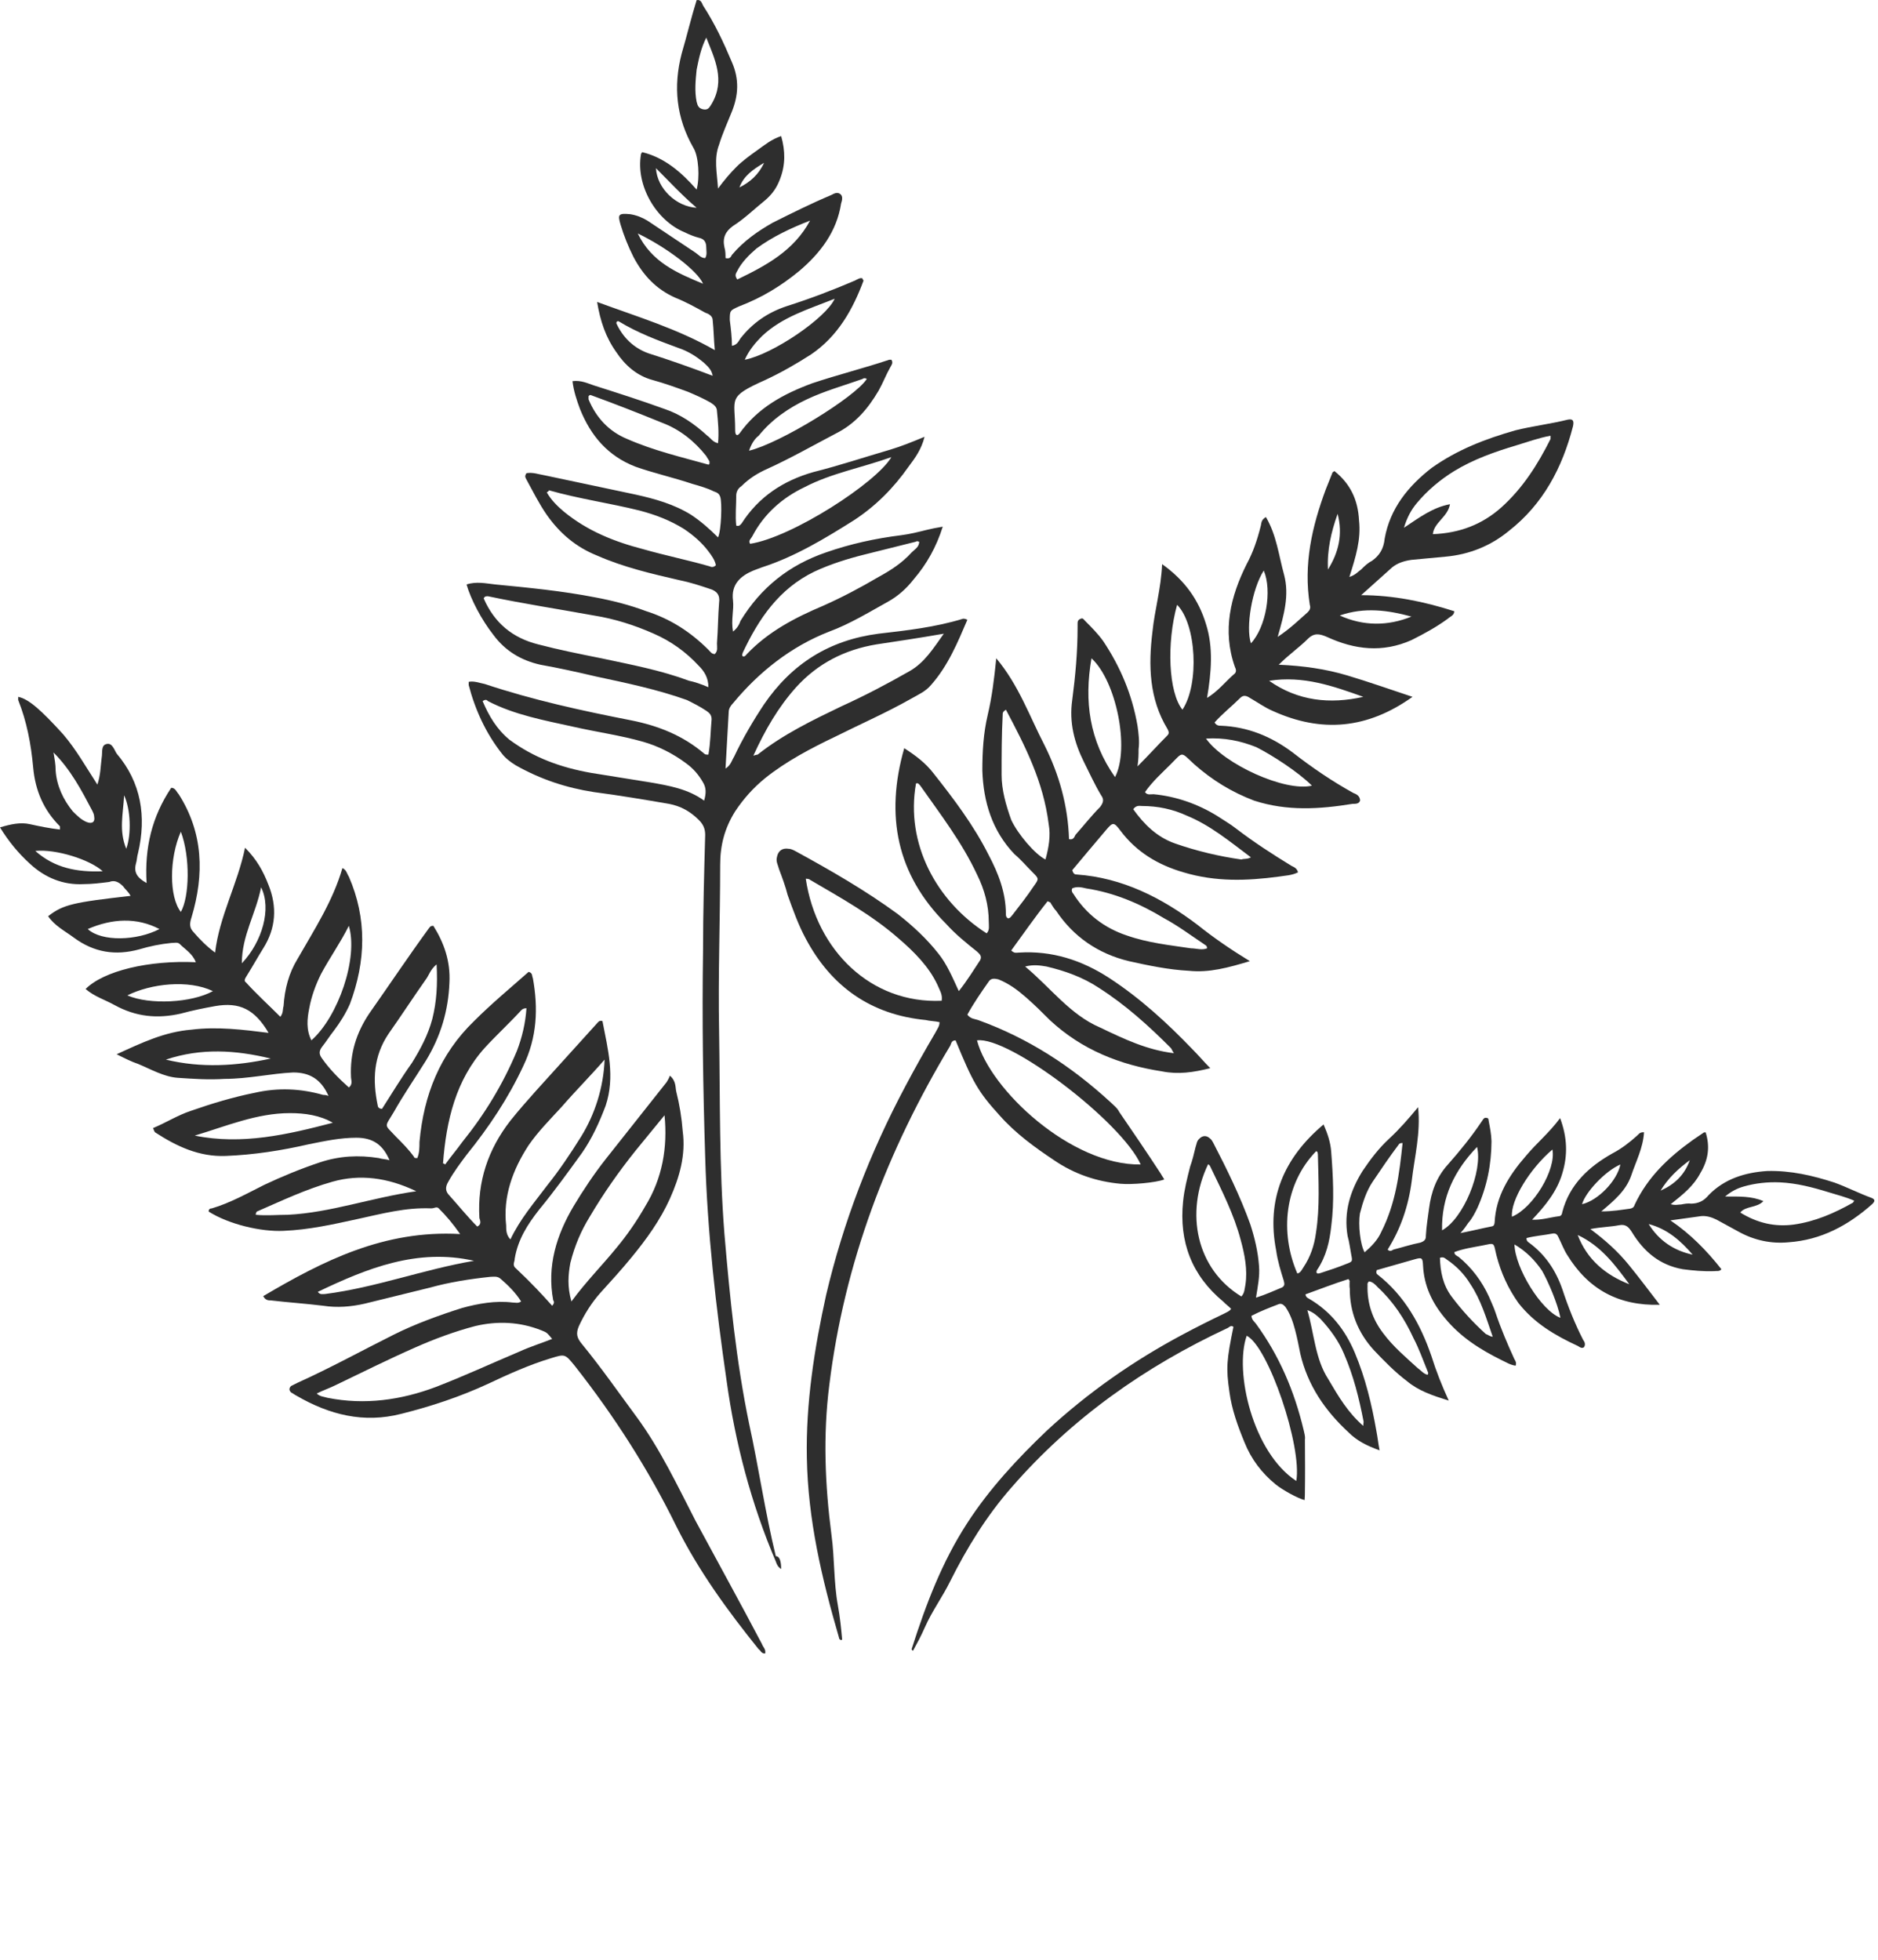
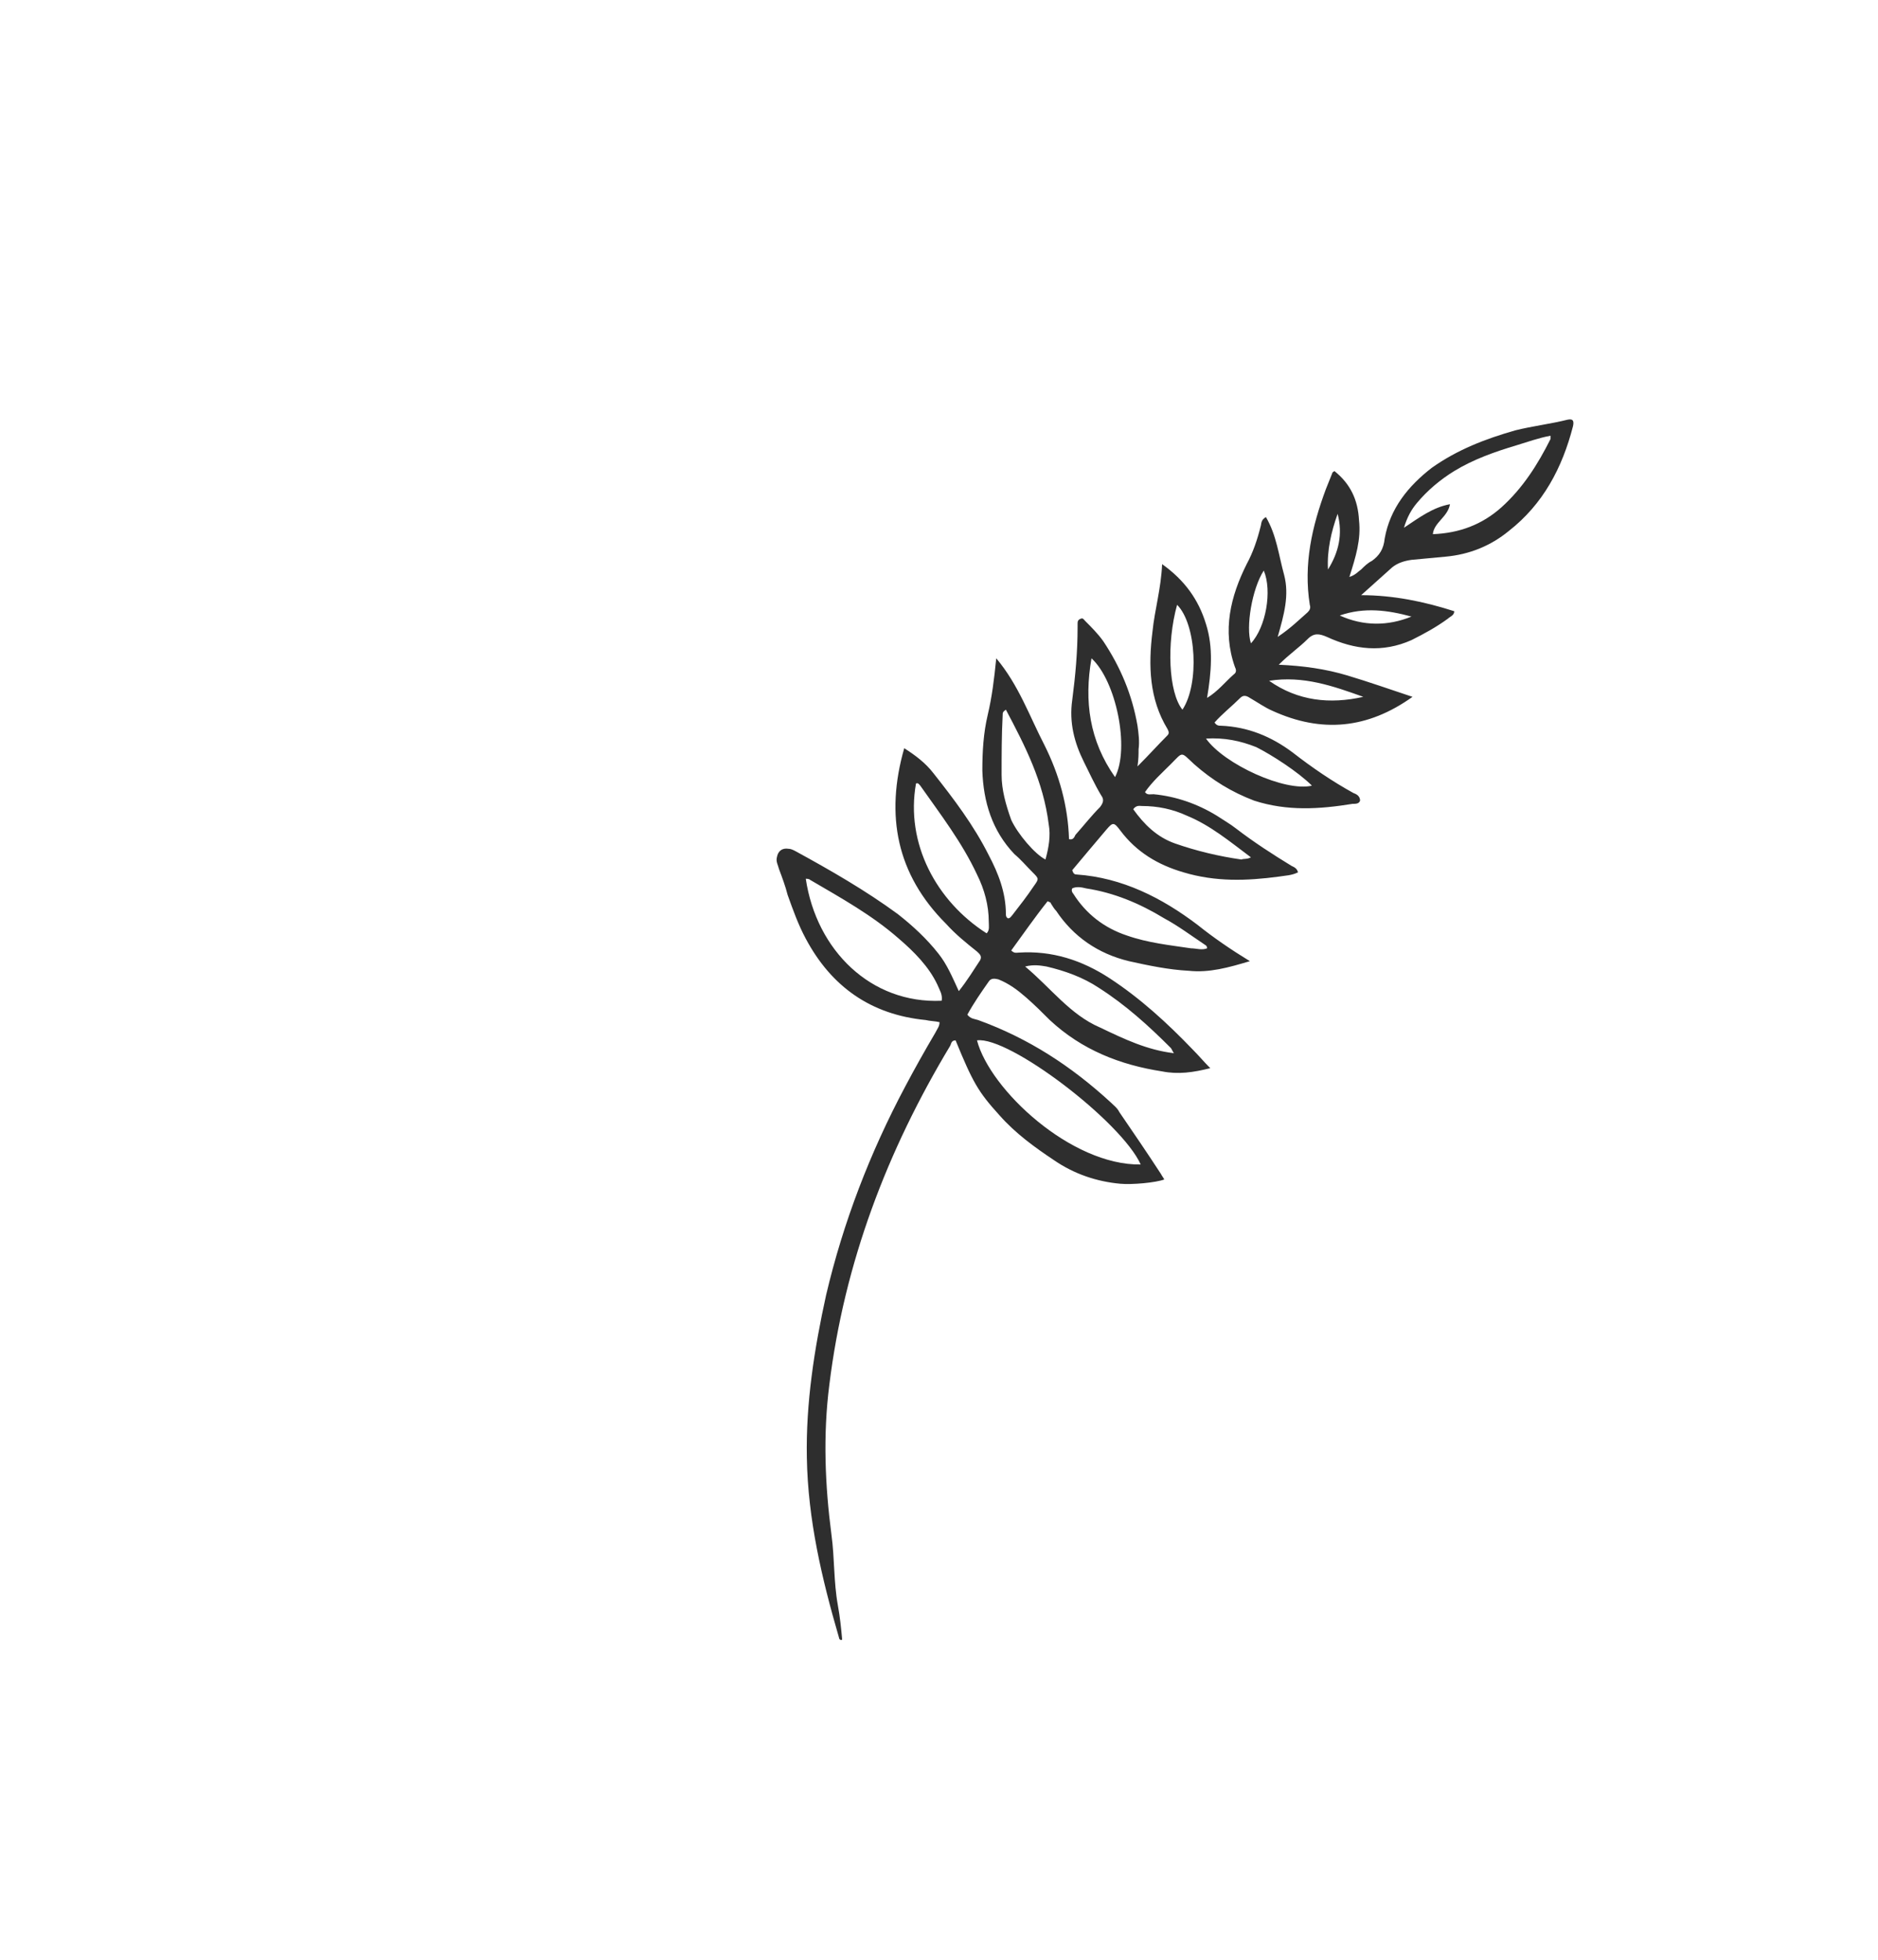
<svg xmlns="http://www.w3.org/2000/svg" width="390" height="407" viewBox="0 0 390 407" fill="none">
-   <path d="M114.667 271.146C115.111 270.702 115.111 270.257 114.889 270.035C113.556 262.924 115.556 256.479 119.111 250.479C121.111 247.146 123.333 243.813 125.778 240.702C130 235.368 134.222 230.035 138.444 224.702C138.667 224.257 138.889 224.035 139.111 223.368C140.444 224.479 140.222 225.813 140.444 226.702C141.111 229.368 141.556 232.035 141.778 234.924C142.444 239.813 141.111 244.479 139.111 248.924C137.111 253.368 134.222 257.368 131.111 261.146C129.111 263.591 126.889 266.035 124.667 268.479C122.889 270.479 121.333 272.924 120.222 275.368C119.556 276.924 119.778 277.813 120.889 279.146C124.889 284.035 128.444 289.146 132.222 294.257C137.111 300.924 140.667 308.479 144.444 315.813C149.111 324.479 153.778 332.924 158.222 341.368C158.444 342.035 159.111 342.479 158.889 343.368C158 343.368 158 342.702 157.556 342.479C151.111 334.479 145.111 326.257 140.444 316.924C134.667 305.146 127.556 294.035 119.333 283.591C117.333 281.146 117.333 281.146 114.444 282.035C110 283.368 105.556 285.368 101.333 287.368C95.556 290.035 89.556 292.035 83.333 293.591C75.556 295.591 68.444 293.813 61.556 289.813C61.111 289.591 60.889 289.368 60.444 289.146C60 288.702 60 288.257 60.444 287.813C60.889 287.591 61.333 287.368 61.778 287.146C68.667 284.035 75.111 280.479 81.778 277.146C86.222 274.924 91.111 273.146 96 271.591C99.333 270.702 102.889 270.035 106.444 270.479C107.111 270.479 107.556 270.702 108.222 270.257C107.111 268.479 105.556 266.924 104 265.591C103.333 264.924 102.444 265.146 101.778 265.146C97.556 265.591 93.333 266.257 89.333 267.368C84.889 268.479 80.222 269.591 75.778 270.702C72.889 271.368 70 271.591 67.111 271.146C63.556 270.702 60 270.479 56.222 270.035C55.778 270.035 55.111 270.035 54.667 269.146C67.111 261.813 79.778 255.368 95.556 256.257C94 254.035 92.667 252.479 91.111 250.924C90.667 250.479 90.222 250.924 89.555 250.924C84.222 250.702 79.333 252.035 74.222 253.146C69.111 254.257 64.222 255.368 58.889 255.591C54.222 255.813 47.556 254.257 43.333 251.591C43.333 251.146 43.556 250.924 44 250.924C47.778 249.813 51.333 247.813 54.889 246.035C58.667 244.257 62.444 242.702 66.445 241.368C70.445 240.035 74.445 239.813 78.667 240.479C79.333 240.702 80.222 240.702 80.889 240.924C79.556 237.813 77.555 236.257 74 236.257C70.667 236.257 67.556 236.924 64.222 237.591C58.444 238.924 52.667 239.813 46.889 240.035C41.333 240.257 36.667 238.035 32.222 235.146C32 234.924 32 234.702 31.778 234.257C34.444 233.146 36.889 231.591 39.556 230.702C44 229.146 48.444 227.813 52.889 226.924C57.778 225.813 62.444 226.035 67.111 227.368C67.333 227.368 67.778 227.368 68.222 227.591C66.667 224.035 64.222 222.702 60.889 222.702C56.222 222.924 51.556 224.035 46.667 224.035C43.333 224.257 40.222 224.035 36.889 223.813C34 223.591 31.333 222.035 28.667 220.924C27.333 220.479 26 219.813 24.222 218.924C29.556 216.479 34.222 214.257 39.778 213.813C45.111 213.146 50.444 213.813 55.778 214.479C52.889 209.591 49.778 208.035 44.667 208.924C42.222 209.368 40 209.813 37.556 210.479C32.667 211.591 28.222 211.146 23.778 208.702C21.778 207.591 19.556 206.924 17.778 205.368C21.556 201.591 30.889 199.368 40.667 199.813C40 198.035 38.444 197.146 37.333 196.035C36.889 195.591 36.222 195.813 35.556 195.813C33.333 196.035 31.111 196.479 28.889 197.146C24 198.479 19.556 197.813 15.333 194.702C13.556 193.368 11.333 192.257 10 190.257C13.111 187.813 15.333 187.368 27.111 186.035C26.667 185.146 26 184.702 25.556 184.035C24.667 183.146 23.778 182.702 22.667 183.146C20.889 183.368 19.111 183.591 17.333 183.591C13.111 183.813 9.333 182.257 6.222 179.368C3.778 177.146 1.778 174.702 0 171.813C2.222 171.146 4.222 170.702 6.222 171.146C8.222 171.591 10.444 172.035 12.444 172.257C12.444 172.035 12.444 171.813 12.444 171.591C9.111 168.257 7.333 164.257 6.889 159.368C6.444 154.479 5.556 149.813 3.778 145.368C3.778 145.146 3.778 144.924 3.778 144.702C6 145.146 8.667 147.591 13.111 152.479C15.778 155.591 17.778 159.146 20.222 162.924C20.889 160.924 20.889 159.146 21.111 157.368C21.333 156.257 20.889 154.702 22.222 154.479C23.333 154.257 23.778 155.813 24.222 156.479C29.333 162.479 30.444 169.591 28.667 177.146C28.444 177.813 28.444 178.702 28.222 179.368C27.778 181.146 28.444 182.257 30.444 183.368C30 176.035 31.556 169.591 35.556 163.591C36.444 163.591 36.667 164.479 37.111 164.924C42.222 172.924 42.444 181.591 39.778 190.479C39.333 191.813 39.333 192.702 40.222 193.591C41.556 195.146 42.889 196.479 44.667 197.813C45.556 190.257 49.333 183.591 50.889 176.035C53.333 178.479 54.667 180.924 55.778 183.813C57.556 188.257 57.333 192.702 54.667 196.924C53.556 198.702 52.444 200.702 51.333 202.479C51.111 202.924 50.444 203.591 51.111 204.035C53.333 206.479 55.778 208.702 58.222 211.146C58.889 210.257 58.667 209.591 58.889 208.924C59.111 205.368 60 202.035 61.778 199.146C65.333 192.924 69.111 187.146 71.111 180.257C72 180.702 72 181.368 72.444 182.035C76.222 190.702 76 199.591 72.667 208.479C71.778 210.479 70.667 212.257 69.333 214.035C68.444 215.146 67.778 216.257 66.889 217.368C66.222 218.257 66.222 218.924 66.889 219.813C68.444 222.035 70.444 224.035 72.444 225.813C73.333 225.146 72.889 224.257 72.889 223.591C72.667 218.702 74 214.479 76.667 210.479C80.889 204.479 84.889 198.479 89.111 192.702C89.333 192.479 89.333 192.257 90 192.257C92.222 195.813 93.556 199.591 93.333 204.035C93.111 209.813 91.555 215.146 88.444 220.257C86.222 223.813 83.778 227.368 81.778 230.924C79.778 234.257 79.778 233.368 82.222 236.035C83.556 237.368 84.889 238.702 86 240.257C86 240.479 86.222 240.479 86.667 240.479C87.111 239.368 87.111 238.257 87.111 237.146C88 227.368 91.333 218.924 98.444 212.035C102 208.479 106 205.146 109.778 201.813C110.667 202.035 110.444 202.702 110.667 203.146C111.778 209.368 111.556 215.368 108.667 221.368C105.556 228.035 101.556 234.035 96.889 239.813C95.556 241.591 94.222 243.368 93.111 245.368C92.445 246.479 92.444 247.368 93.333 248.257C95.333 250.479 97.111 252.702 99.111 254.702C100 254.257 99.778 253.591 99.556 252.924C99.111 245.368 101.333 238.702 106 232.702C107.778 230.479 109.556 228.479 111.333 226.479C115.556 221.813 119.778 217.146 124 212.479C124.222 212.257 124.444 211.813 125.111 212.035C126.222 217.813 127.778 223.591 125.778 229.591C124.444 233.146 122.889 236.479 120.889 239.368C118 243.368 115.111 247.368 112 251.146C109.556 254.257 107.556 257.368 106.889 261.368C106.889 262.035 106.444 262.479 106.889 263.146C110.667 266.702 112.667 268.924 114.667 271.146ZM114.667 278.035C113.556 276.702 113.556 276.702 112.444 276.257C108 274.479 103.333 274.257 98.667 275.368C94.445 276.479 90.222 278.035 86.222 279.813C80.667 282.257 75.333 284.924 69.778 287.591C68.445 288.257 67.111 288.702 65.778 289.368C66.444 290.035 67.333 290.035 68 290.257C75.778 291.813 83.333 290.702 90.444 288.035C96.222 285.813 102 283.146 107.778 280.702C110.222 279.591 112.444 278.924 114.667 278.035ZM138 231.591C136 234.035 134 236.479 132 238.924C128.444 243.368 125.333 247.813 122.444 252.702C120.667 255.591 119.333 258.702 118.444 262.257C118 264.702 117.778 267.146 118.667 270.257C121.778 266.035 125.111 262.702 128 259.146C130.222 256.479 132.222 253.591 134 250.479C137.556 244.702 138.667 238.257 138 231.591ZM125.556 220.035C122.667 223.368 119.556 226.479 116.667 229.813C114.222 232.479 111.778 234.924 109.778 237.813C106.444 242.924 104.444 248.479 105.111 254.479C105.111 255.368 105.111 256.479 106 257.368C108 253.146 110.889 249.813 113.556 246.257C116.222 242.924 118.444 239.591 120.667 236.035C123.556 231.368 125.333 225.813 125.556 220.035ZM92 241.591C92.222 241.591 92.444 241.813 92.444 241.813C93.556 240.257 94.889 238.702 96 237.146C100.667 231.368 104.444 225.146 107.333 218.257C108.444 215.368 109.111 212.479 109.333 209.368C108.667 209.368 108.444 209.591 108.222 209.813C105.778 212.479 103.111 214.924 100.667 217.591C94.667 224.257 92.667 232.702 92 241.591ZM90.667 200.257C89.333 201.368 89.111 202.479 88.444 203.368C85.778 207.146 83.333 210.924 80.667 214.702C77.555 219.368 77.333 224.257 78.444 229.591C78.444 229.813 78.667 230.257 79.333 230.257C81.333 227.146 83.333 223.813 85.556 220.702C87.333 217.813 88.889 214.924 89.778 211.591C90.667 208.035 90.889 204.479 90.667 200.257ZM86.445 247.368C80.445 244.479 74.667 243.813 69.111 245.368C63.556 246.924 58.444 249.368 53.333 251.591C53.333 251.591 53.111 251.813 53.111 252.257C55.333 252.479 57.556 252.257 59.778 252.257C68.667 251.813 77.111 248.702 86.445 247.368ZM64.667 216.035C70.222 211.146 74.444 198.924 72.444 192.257C70.667 195.813 68.444 198.924 66.667 202.257C65.556 204.479 64.667 206.924 64.222 209.368C63.778 211.591 63.556 213.813 64.667 216.035ZM40.444 235.813C50.222 237.813 59.778 235.591 69.111 233.146C66.444 231.591 63.333 231.146 60.222 231.146C53.333 231.146 47.111 233.813 40.444 235.813ZM98.444 261.813C86.667 259.146 76.222 263.368 66 268.257C66.444 268.924 67.111 268.702 67.556 268.702C78 267.368 88 263.591 98.444 261.813ZM56.222 219.813C48.889 218.035 41.778 217.591 34.444 220.035C41.778 221.813 49.111 221.368 56.222 219.813ZM11.111 156.257C11.333 157.591 11.556 158.702 11.556 160.035C11.778 163.146 13.111 166.035 15.111 168.479C16 169.368 16.889 170.257 18 170.702C19.111 171.146 19.778 170.702 19.556 169.591C19.556 169.146 19.333 168.702 19.111 168.257C16.889 164.035 14.667 159.813 11.111 156.257ZM26.444 206.702C31.111 208.702 39.778 208.257 44.222 205.813C39.111 203.368 31.333 204.257 26.444 206.702ZM37.556 172.702C35.111 178.257 35.111 186.257 37.556 189.368C39.333 186.257 39.556 178.035 37.556 172.702ZM18.222 192.924C21.111 195.591 28.444 195.368 33.111 192.924C28.444 190.479 23.333 190.702 18.222 192.924ZM50.222 200.035C54.444 195.591 56.444 188.702 54.222 184.257C53.111 189.813 50.222 194.257 50.222 200.035ZM21.333 180.924C18.667 178.479 11.556 176.257 7.333 176.702C11.333 180.257 16 181.146 21.333 180.924ZM26.222 176.257C27.333 173.146 27.111 168.035 25.778 165.146C25.556 169.146 24.667 172.479 26.222 176.257Z" fill="#2E2E2E" />
-   <path d="M162.222 325.813C161.556 325.368 161.333 324.924 161.111 324.257C156 312.257 152.667 299.591 150.889 286.702C148.667 271.368 146.889 255.813 146.444 240.257C146 226.035 145.778 211.591 146 197.368C146 189.368 146.222 181.368 146.444 173.368C146.444 172.035 146 171.146 145.111 170.257C143.333 168.48 141.333 167.368 138.889 166.924C133.778 166.035 128.444 165.146 123.333 164.48C117.556 163.591 112.222 161.813 107.111 158.924C106 158.257 104.889 157.368 104.222 156.48C100.889 152.257 98.666 147.368 97.333 142.257C97.333 142.035 97.333 141.813 97.333 141.591C98.444 141.368 99.555 141.813 100.667 142.035C110.667 145.368 120.889 147.591 131.111 149.591C136.667 150.702 141.778 152.702 146.222 156.48C146.444 156.702 146.667 156.702 147.111 156.702C147.556 154.257 147.556 151.813 147.778 149.368C147.778 148.48 147.333 148.035 146.667 147.591C145.333 146.702 144 146.035 142.667 145.368C136.444 143.146 130 141.813 123.778 140.48C120 139.591 116 138.702 112.222 138.035C108.222 137.146 104.889 135.146 102.444 131.813C100 128.702 97.778 124.48 96.889 121.368C98.889 120.702 100.889 121.146 102.889 121.368C109.778 122.035 116.667 122.702 123.556 124.035C127.111 124.702 130.667 125.591 134.222 126.924C139.111 128.48 143.333 131.146 147.111 134.924C147.556 135.368 147.778 135.813 148.444 135.813C149.111 135.146 148.889 134.48 148.889 133.591C149.111 130.702 149.111 127.813 149.333 125.146C149.556 123.591 148.889 122.702 147.333 122.257C145.333 121.591 143.333 120.924 141.111 120.48C135.333 119.146 129.556 117.813 124 115.368C119.556 113.591 116.222 110.702 113.556 106.924C112 104.702 110.667 102.035 109.333 99.591C109.111 99.146 108.889 98.924 109.333 98.257C110.667 98.035 111.778 98.48 113.111 98.702C119.333 100.035 125.778 101.368 132 102.702C136 103.591 140 104.702 143.556 106.924C145.556 108.257 147.333 109.813 149.111 111.591C149.778 110.257 150 104.257 149.556 103.146C149.333 102.48 148.889 102.257 148.222 102.035C146.889 101.368 145.333 100.924 143.778 100.48C139.778 99.146 135.778 98.257 132 96.924C126.222 94.702 122.667 90.48 120.444 84.924C119.778 83.146 119.111 81.146 118.889 79.146C120.667 78.924 122 79.591 123.333 80.035C128.222 81.591 133.111 83.146 138 84.924C141.333 86.035 144.222 88.035 146.889 90.48C147.556 90.924 148 91.813 149.111 92.035C149.333 89.813 149.111 87.591 148.889 85.368C148.889 84.48 148.222 84.035 147.556 83.591C146 82.702 144.444 82.035 142.889 81.368C140.444 80.48 138 79.591 135.556 78.924C132.222 78.035 129.778 75.813 128 73.146C125.778 70.035 124.667 66.702 124 62.702C132.444 65.813 140.667 68.257 148.444 72.702C148.222 70.48 148.222 68.48 148 66.48C148 65.591 147.111 65.146 146.444 64.924C144.444 63.813 142.444 62.702 140.222 61.813C136.222 60.035 133.556 57.146 131.556 53.368C130.444 51.146 129.556 48.924 128.889 46.702C128.222 44.48 128.444 44.257 130.889 44.48C132.222 44.702 133.333 45.146 134.444 45.813L144.444 52.48C145.111 52.924 145.556 53.591 146.444 53.591C146.889 52.924 146.667 52.035 146.667 51.368C146.667 50.257 146.222 49.591 145.111 49.368C144.222 49.146 143.111 48.702 142.222 48.257C136.222 45.813 132 38.48 133.111 32.035C133.111 31.813 133.333 31.813 133.333 31.591C138 32.702 141.556 35.813 144.667 39.368C145.333 36.924 145.111 32.48 144 30.702C140.444 24.48 139.778 18.035 141.556 11.146C142.667 7.368 143.556 3.591 144.667 0.035C145.556 -0.187 145.778 0.702 146 1.146C148.444 4.924 150.222 8.702 152 12.924C153.556 16.48 153.333 19.813 152 23.146C151.111 25.368 150 27.813 149.333 30.035C148.222 32.924 148.889 35.813 149.111 39.146C150.444 37.368 151.556 36.035 152.889 34.702C154.222 33.368 155.778 32.257 157.333 31.146C158.889 30.035 160.222 28.924 162.222 28.257C163.111 31.368 163.111 34.257 162 37.146C161.333 38.924 160.444 40.257 158.889 41.591C156.667 43.368 154.667 45.368 152.222 46.924C150.667 48.035 150 49.368 150.444 51.368C150.667 52.035 150.667 52.924 150.667 53.591C151.556 53.813 151.778 53.368 152 52.924C154.444 50.035 157.333 48.035 160.444 46.257C164.444 44.257 168.444 42.257 172.667 40.48C173.111 40.257 173.778 39.813 174.444 40.257C175.111 40.702 174.889 41.591 174.667 42.257C173.778 48.035 170.444 52.48 166 56.257C162.222 59.368 158.222 61.813 153.556 63.591C151.556 64.48 151.556 64.48 151.556 66.48C151.778 68.257 152 70.035 152 71.813C153.111 71.591 153.333 70.924 153.778 70.257C156.222 67.146 159.333 64.924 163.333 63.591C168.222 62.035 172.889 60.257 177.556 58.257C178 58.035 178.667 57.591 179.111 57.813C179.111 58.035 179.333 58.257 179.333 58.257C177.111 64.257 174 69.813 168.444 73.591C165.333 75.591 162.222 77.368 158.889 78.924C150.889 82.48 152.667 82.702 152.667 89.146C152.667 89.591 152.667 90.035 152.889 90.257C153.111 90.48 153.333 90.257 153.556 90.035C157.333 84.702 162.667 81.813 168.667 79.591C174 77.813 179.333 76.48 184.667 74.702H185.111C185.556 75.368 185.111 75.813 184.889 76.257C184 77.813 183.333 79.591 182.444 81.146C180.222 84.924 177.556 88.035 173.556 90.035C168.889 92.48 164.222 95.146 159.333 97.368C157.333 98.257 155.556 99.368 154 100.924C153.333 101.368 152.889 102.035 152.889 102.924C152.889 104.924 152.667 107.146 152.889 109.146C153.556 109.368 153.778 108.924 154 108.702C157.556 103.146 162.667 99.813 168.889 98.035C174.222 96.702 179.556 94.924 184.889 93.368C187.111 92.702 189.333 91.813 192 90.702C191.333 93.368 190 95.146 188.667 96.924C185.556 101.368 181.778 105.146 177.333 108.035C171.333 111.813 165.111 115.591 158.222 117.813C157.556 118.035 157.111 118.257 156.444 118.48C153.778 119.591 151.778 121.368 152.222 124.702C152.444 126.702 151.778 128.702 152.222 131.146C153.111 130.48 153.556 129.591 153.778 128.924C158 122.035 163.778 117.368 171.556 114.702C176.667 112.924 181.778 111.813 187.111 111.146C188.889 110.924 190.667 110.48 192.444 110.035C193.333 109.813 194.444 109.591 195.778 109.368C194.444 113.591 192.444 117.146 189.778 120.257C188.222 122.257 186.444 123.813 184.444 124.924C180.444 127.146 176.444 129.591 172.222 131.146C164.222 134.257 157.556 139.591 152.222 146.035C151.778 146.48 151.333 147.146 151.333 147.813C151.111 151.591 150.889 155.591 150.667 159.591C151.778 158.924 152 157.813 152.444 157.146C154.222 153.368 156.444 149.591 158.667 146.257C164.444 137.813 172.222 132.924 182.444 131.591C188.222 130.924 194.222 130.257 200 128.48C200.222 128.48 200.444 128.48 200.889 128.702C198.889 133.368 196.889 138.257 193.333 142.257C192.222 143.591 190.667 144.257 189.111 145.146C184 148.035 178.889 150.257 173.556 152.924C168.444 155.368 163.333 158.035 158.889 161.591C156.444 163.591 154.444 165.813 152.667 168.48C150.444 172.035 149.556 175.591 149.556 179.591C149.556 191.146 149.111 202.48 149.333 214.035C149.556 228.257 149.333 242.257 150.444 256.257C151.556 269.368 152.889 282.702 155.556 295.591C157.556 304.702 158.889 314.035 161.111 323.146C162 323.146 162.222 324.48 162.222 325.813ZM100.222 145.591C101.556 148.702 103.111 151.368 105.778 153.591C110.889 157.368 116.444 159.368 122.667 160.48C126.889 161.146 130.889 161.813 135.111 162.48C138.889 163.146 142.889 163.813 146.222 166.257C146.667 164.702 146.667 163.591 146 162.48C145.111 160.924 144 159.591 142.444 158.48C139.778 156.48 136.667 154.924 133.556 154.035C128.889 152.702 124 152.035 119.111 150.924C113.111 149.591 106.889 148.48 101.333 145.591C101.111 145.368 100.889 145.146 100.222 145.591ZM147.111 142.702C147.111 140.702 146.222 139.368 145.111 138.257C142.444 135.368 139.333 133.146 135.778 131.591C131.778 129.813 127.556 128.48 123.333 127.813C116 126.48 108.667 125.368 101.333 123.813C100.889 123.813 100.667 123.813 100.444 124.257C102.667 129.368 106.444 132.48 111.778 133.813C116 134.924 120.444 135.813 124.889 136.702C131.111 138.035 137.111 139.146 143.111 141.368C144.222 141.591 145.556 142.035 147.111 142.702ZM156.444 156.924C157.111 156.702 157.333 156.702 157.333 156.702C162.667 152.48 168.667 149.591 174.667 146.702C179.556 144.48 184.222 142.035 188.889 139.368C192 137.591 193.778 134.702 196 131.591C190.889 132.48 186.444 133.146 182 133.813C175.333 134.924 169.778 137.813 165.333 142.702C161.556 146.924 158.889 151.591 156.444 156.924ZM154.222 136.257C154.667 136.48 154.889 136.035 155.111 135.813C159.556 131.146 165.111 128.257 170.889 125.813C174.889 124.035 178.667 122.035 182.444 119.813C184.889 118.48 187.333 116.924 189.333 114.702C190 114.035 190.889 113.591 190.889 112.48C190.667 112.48 190.444 112.257 190.222 112.48C186.667 113.368 183.111 114.257 179.556 115.146C176 116.035 172.444 117.146 169.111 118.702C161.778 122.257 157.556 128.48 154.222 135.591C154.222 135.813 154 136.035 154.222 136.257ZM113.556 102.257C114.444 103.813 115.778 105.146 117.111 106.257C122 110.257 127.556 112.48 133.556 114.035C138.222 115.368 142.667 116.257 147.333 117.591C147.778 117.813 148.222 117.813 148.667 117.368C148.444 116.257 147.778 115.368 147.111 114.48C145.778 112.702 144 111.146 142 109.813C139.111 108.035 136.222 106.924 132.889 106.035C126.667 104.48 120.222 103.591 114 101.813C114 102.035 113.778 102.035 113.556 102.257ZM185.111 94.924C178.889 97.146 172.667 98.257 167.111 101.146C162.444 103.368 158.667 106.702 156.222 111.368C156 111.813 155.333 112.257 155.778 112.924C164.444 111.591 182 100.257 185.111 94.924ZM147.333 96.257C147.333 96.035 147.333 96.035 147.333 95.813C147.111 95.368 146.889 95.146 146.667 94.702C144.222 91.591 141.111 89.146 137.556 87.813C132.667 85.813 127.556 83.813 122.667 82.035C122.444 82.035 122.444 82.035 122.222 82.257V82.924C123.778 86.702 126.444 89.591 130.222 91.146C135.778 93.591 141.556 94.924 147.111 96.48C147.333 96.48 147.333 96.257 147.333 96.257ZM155.556 93.591C162 92.035 177.556 82.48 180 78.702C179.778 78.48 179.333 78.48 179.111 78.702C175.333 80.035 171.333 81.146 167.556 82.924C163.778 84.702 160.222 87.146 157.556 90.48C156.667 91.146 156 92.257 155.556 93.591ZM154.667 74.702C160.444 73.591 171.556 66.035 173.333 62.035C167.778 64.257 162.444 65.813 158.222 69.813C156.889 71.146 155.556 72.702 154.667 74.702ZM148 78.035C147.778 76.702 146.889 76.035 146.222 75.368C144.667 74.035 142.889 72.924 140.889 72.257C136.667 70.702 132.444 69.146 128.444 66.702C128.222 66.702 128 66.702 128 67.146C129.333 70.035 131.556 72.257 134.667 73.368C138.889 74.702 143.333 76.257 148 78.035ZM168.222 45.813C164.222 47.368 160.444 49.146 157.111 51.591C155.556 52.924 154 54.48 153.111 56.257C152.889 56.702 152.444 57.146 153.111 58.035C159.111 55.146 164.889 52.035 168.222 45.813ZM146.667 7.813C145.556 10.035 145.111 12.257 144.667 14.479C144.444 16.702 144.222 18.924 144.667 21.146C144.889 22.035 145.111 22.48 146 22.702C147.111 22.924 147.333 22.257 147.778 21.591C150.667 16.702 148.444 12.257 146.667 7.813ZM132.444 48.48C135.333 54.48 140.667 56.702 146 58.924C144.889 56.257 138.444 51.368 132.444 48.48ZM136.222 34.924C136.444 39.146 140.444 42.924 144.667 43.146C141.556 40.48 139.111 37.813 136.222 34.924ZM158.667 33.813C156.444 35.146 154.444 36.48 153.556 38.924C155.778 37.813 157.556 36.257 158.667 33.813Z" fill="#2E2E2E" />
  <path d="M195.112 212.257C194.223 212.035 193.112 212.035 192.223 211.813C180.89 210.702 172.668 204.924 167.334 194.924C165.779 192.035 164.668 188.924 163.556 185.813C163.112 184.035 162.445 182.257 161.779 180.48C161.556 179.591 161.112 178.924 161.334 178.035C161.556 176.702 162.445 176.035 163.779 176.257C164.223 176.257 164.668 176.48 165.112 176.702C172.445 180.702 179.779 184.924 186.445 189.813C189.557 192.257 192.445 194.924 194.89 198.035C196.668 200.257 197.779 202.924 199.112 205.813C200.89 203.591 202.223 201.369 203.556 199.369C204.001 198.48 203.334 198.035 202.89 197.591C200.668 195.813 198.445 194.035 196.445 191.813C186.223 181.591 183.779 169.369 187.779 155.369C190.223 156.924 192.223 158.48 193.779 160.48C198.001 165.813 202.223 171.369 205.334 177.591C207.334 181.369 208.89 185.369 208.89 189.813C208.89 190.035 208.89 190.48 209.334 190.702C209.779 190.702 210.001 190.257 210.223 190.035C211.779 188.035 213.334 186.035 214.668 184.035C215.779 182.48 215.779 182.48 214.445 181.146C213.112 179.813 212.001 178.48 210.668 177.369C206.001 172.48 204.223 166.48 204.001 160.035C204.001 156.035 204.223 152.257 205.112 148.48C206.001 144.702 206.445 141.146 206.89 136.702C211.556 142.257 213.779 148.702 216.89 154.702C220.001 160.924 221.779 167.369 222.001 174.257C222.89 174.48 223.112 173.813 223.334 173.369C225.112 171.369 226.668 169.369 228.445 167.591C229.112 166.702 229.334 166.035 228.668 165.146C227.334 162.924 226.223 160.48 225.112 158.257C223.112 154.257 222.001 150.035 222.668 145.369C223.334 140.257 223.779 135.369 223.779 130.257C223.779 130.035 223.779 129.813 223.779 129.591C223.779 129.146 223.779 128.702 224.445 128.48C224.89 128.257 225.112 128.702 225.334 128.924C226.668 130.257 228.001 131.591 229.112 133.146C232.668 138.48 235.112 144.257 236.223 150.702C236.445 152.257 236.668 154.035 236.445 155.591C236.445 156.702 236.445 157.591 236.223 159.146C238.668 156.702 240.445 154.702 242.445 152.702C242.89 152.257 242.668 151.813 242.445 151.369C238.668 145.146 238.445 138.257 239.334 131.146C239.779 126.702 241.112 122.257 241.334 117.146C246.001 120.48 248.89 124.48 250.445 129.591C252.001 134.48 251.556 139.591 250.668 144.924C252.89 143.591 254.445 141.591 256.223 140.035C256.89 139.591 256.668 138.924 256.445 138.48C253.779 130.924 255.556 123.813 258.89 117.146C260.223 114.702 261.112 112.035 261.779 109.369C262.001 108.702 261.779 108.035 262.89 107.369C265.112 111.146 265.556 115.369 266.668 119.369C267.779 123.591 266.668 127.591 265.334 132.257C268.001 130.48 269.779 128.702 271.557 127.146C272.001 126.702 272.223 126.257 272.001 125.591C270.668 117.146 272.445 109.369 275.334 101.591C275.779 100.48 276.223 99.369 276.668 98.257C276.668 98.035 276.89 98.035 277.112 97.813C280.445 100.48 282.001 103.813 282.223 108.035C282.668 112.035 281.557 115.591 280.223 119.813C281.557 119.369 282.001 118.702 282.668 118.257C283.334 117.591 284.001 116.924 284.89 116.48C286.445 115.369 287.334 114.035 287.557 111.813C288.668 105.591 292.445 100.924 297.334 97.146C302.668 93.369 308.445 91.146 314.668 89.369C318.223 88.48 322.001 88.035 325.556 87.146C326.668 86.924 326.89 87.369 326.668 88.48C324.445 97.146 320.445 104.702 313.334 110.257C309.556 113.369 305.112 115.146 300.223 115.591C297.779 115.813 295.334 116.035 293.112 116.257C291.557 116.48 290.223 116.924 289.112 117.813C287.112 119.591 284.89 121.591 282.668 123.591C289.334 123.591 295.779 124.924 302.001 126.924C302.001 127.813 301.112 128.035 300.668 128.48C298.223 130.257 295.779 131.591 293.112 132.924C287.112 135.591 281.334 134.924 275.556 132.257C274.001 131.591 272.89 131.369 271.557 132.702C269.779 134.48 267.779 135.813 265.556 138.035C270.668 138.257 275.334 138.924 279.779 140.257C284.223 141.591 288.668 143.146 293.334 144.702C284.001 151.369 274.445 152.257 264.223 147.591C262.668 146.924 261.112 145.813 259.556 144.924C258.89 144.48 258.223 144.257 257.557 144.924C255.779 146.702 253.779 148.257 252.223 150.035C252.668 150.702 253.112 150.702 253.557 150.702C259.112 150.924 264.001 152.924 268.445 156.257C272.445 159.369 276.668 162.257 281.112 164.702C281.779 164.924 282.445 165.369 282.445 166.257C282.223 166.924 281.557 166.924 280.89 166.924C274.001 168.035 267.334 168.48 260.445 166.257C255.779 164.48 251.779 162.035 248.001 158.702C245.112 156.035 245.779 156.035 243.112 158.702C241.334 160.48 239.334 162.257 237.779 164.48C238.223 165.146 238.89 164.924 239.556 164.924C244.223 165.369 248.668 166.924 252.668 169.369C254.001 170.257 255.556 171.146 256.668 172.035C260.445 174.924 264.223 177.369 268.223 179.813C268.668 180.035 269.334 180.257 269.556 181.146C268.223 181.813 266.89 181.813 265.556 182.035C258.89 182.924 252.445 183.146 245.779 181.146C240.445 179.591 236.001 176.924 232.668 172.48C231.334 170.702 231.112 170.702 229.779 172.257C227.334 175.146 224.89 178.035 222.668 180.702C222.89 181.369 223.112 181.591 223.556 181.591C233.112 182.257 241.334 186.48 248.668 192.035C252.001 194.702 255.556 197.146 259.556 199.591C255.112 200.924 251.112 202.035 246.89 201.591C242.668 201.369 238.445 200.48 234.445 199.591C228.001 198.035 222.89 194.48 219.334 189.146C218.89 188.702 218.668 188.257 218.223 187.591C218.223 187.369 218.001 187.369 217.557 187.146C214.89 190.48 212.445 194.035 210.001 197.369C210.668 198.035 211.112 197.813 211.557 197.813C218.445 197.369 224.668 199.369 230.445 203.146C236.89 207.369 242.445 212.48 247.779 218.035C248.89 219.146 250.001 220.48 251.334 221.813C247.779 222.702 244.668 223.146 241.334 222.48C232.668 221.146 224.668 218.035 218.001 211.813C216.445 210.257 214.89 208.702 213.112 207.146C211.334 205.591 209.556 204.257 207.334 203.369C206.445 203.146 205.779 203.146 205.334 203.813C203.779 206.035 202.223 208.257 200.89 210.702C201.557 211.591 202.445 211.591 203.112 211.813C213.557 215.591 222.445 221.369 230.668 228.924C231.334 229.591 232.001 230.035 232.445 230.924C235.334 235.146 238.223 239.369 241.112 243.813C241.334 244.257 241.556 244.48 241.779 244.924C240.001 245.591 235.112 246.035 232.668 245.813C227.779 245.369 223.112 243.813 218.89 240.924C214.89 238.258 210.89 235.369 207.557 231.591C203.112 226.702 202.001 224.702 198.445 216.035C197.556 216.035 197.556 216.702 197.334 217.146C184.223 238.924 175.334 262.258 172.223 287.591C170.89 298.035 171.334 308.48 172.668 318.702C173.334 323.591 173.112 328.48 174.001 333.369C174.445 335.813 174.668 338.035 174.89 340.48C174.445 340.702 174.223 340.257 174.223 340.035C170.668 327.813 167.779 315.591 167.557 302.702C167.334 291.369 169.112 280.035 171.556 268.924C175.112 253.813 180.668 239.369 188.001 225.591C190.001 221.813 192.001 218.257 194.223 214.48C194.668 213.591 195.112 213.146 195.112 212.257ZM236.89 241.813C232.89 232.924 209.556 215.146 202.89 216.035C205.556 226.257 222.445 242.035 236.89 241.813ZM195.556 207.813C195.779 206.48 195.112 205.591 194.668 204.48C192.89 200.702 189.779 197.591 186.668 194.924C181.112 190.035 174.668 186.48 168.223 182.702C168.001 182.48 167.556 182.48 167.334 182.48C169.556 197.369 180.89 208.48 195.556 207.813ZM322.001 90.48C319.557 90.924 317.112 91.813 314.89 92.48C310.445 93.813 306.001 95.369 302.001 97.813C299.112 99.591 296.445 101.813 294.223 104.48C293.112 105.813 292.223 107.369 291.557 109.591C294.89 107.369 297.556 105.369 301.112 104.702C300.668 107.369 297.779 108.48 297.557 110.924C303.112 110.702 307.779 108.924 311.779 105.369C316.223 101.369 319.334 96.48 322.001 91.146C322.001 91.146 322.001 90.924 322.001 90.48ZM204.89 193.813C205.557 193.146 205.334 192.257 205.334 191.369C205.334 188.035 204.445 184.702 202.89 181.591C199.779 174.924 195.334 169.146 191.112 163.146C190.89 162.924 190.668 162.48 190.223 162.702C188.001 175.146 194.445 187.146 204.89 193.813ZM208.89 147.369C208.223 147.813 208.223 148.035 208.223 148.48C208.001 152.702 208.001 156.702 208.001 160.924C208.001 164.035 208.89 167.146 210.001 170.257C211.334 173.146 214.89 177.369 217.112 178.48C217.779 176.035 218.223 173.591 217.779 171.146C216.668 162.257 212.89 154.924 208.89 147.369ZM243.779 218.702C243.334 218.035 243.334 217.813 243.112 217.591C238.445 212.924 233.779 208.702 228.223 205.146C224.89 202.924 221.112 201.591 217.334 200.702C216.001 200.48 214.668 200.257 212.89 200.702C218.223 205.146 222.223 210.702 228.445 213.369C233.556 215.813 238.223 218.035 243.779 218.702ZM250.668 196.924C250.668 196.257 250.223 196.257 250.001 196.035C247.334 194.257 244.668 192.257 241.779 190.702C236.668 187.591 231.334 185.369 225.556 184.48C224.668 184.257 223.557 184.035 222.668 184.48C222.445 184.924 222.668 185.369 222.89 185.591C225.556 189.813 229.334 192.702 234.001 194.257C238.445 195.813 242.89 196.257 247.334 196.924C248.445 196.924 249.556 197.369 250.668 196.924ZM259.779 178.035C255.334 174.702 251.334 171.369 246.445 169.369C243.557 168.035 240.445 167.369 237.112 167.369C236.668 167.369 236.001 167.146 235.334 168.035C237.557 171.146 240.223 173.813 244.001 175.146C248.445 176.702 253.112 177.813 257.779 178.48C258.445 178.257 258.89 178.48 259.779 178.035ZM231.557 161.369C234.668 155.369 231.779 141.369 226.668 136.702C225.112 145.591 226.223 153.813 231.557 161.369ZM250.445 153.369C254.223 158.702 266.89 164.48 272.445 163.146C269.557 160.257 264.001 156.702 260.89 155.146C257.557 153.813 254.223 153.146 250.445 153.369ZM245.556 147.369C249.112 142.035 248.445 129.591 244.445 125.591C242.223 133.591 242.668 143.813 245.556 147.369ZM263.557 141.369C269.557 145.591 276.223 146.257 283.112 144.702C276.89 142.48 270.668 140.257 263.557 141.369ZM259.779 133.591C262.89 130.257 264.223 122.702 262.445 118.48C260.001 122.257 258.668 130.257 259.779 133.591ZM278.223 127.813C283.112 130.035 288.223 130.035 293.112 128.035C288.223 126.702 283.334 126.035 278.223 127.813ZM275.779 118.257C278.001 114.702 278.89 110.924 277.779 106.702C276.445 110.48 275.557 114.257 275.779 118.257Z" fill="#2E2E2E" />
-   <path d="M255.661 271.789C255.203 271.28 254.515 270.816 254.057 270.308C247.502 264.89 244.822 257.88 245.692 249.46C245.935 247.022 246.545 244.632 247.155 242.241C247.622 240.955 247.951 239.575 248.281 238.197C248.513 237.553 248.517 236.955 249.025 236.497C249.719 235.764 250.548 235.722 251.282 236.416C251.557 236.601 251.739 236.925 251.921 237.248C254.793 242.786 257.573 248.462 259.661 254.272C260.568 257.084 261.244 259.941 261.459 262.888C261.633 265.006 261.208 267.122 260.828 269.467C262.856 268.833 264.609 268.014 266.269 267.331C266.916 266.966 266.689 266.412 266.599 265.952C265.965 263.924 265.33 261.895 265.019 259.684C262.955 249.087 266.543 240.498 274.863 233.497C275.728 235.48 276.317 237.278 276.446 239.166C276.835 244.231 277.13 249.434 276.46 254.586C276.122 257.761 275.416 260.887 273.561 263.639C273.469 263.777 273.283 264.053 273.465 264.375C273.741 264.561 274.064 264.378 274.294 264.333C276.093 263.744 277.89 263.155 279.551 262.473C280.888 261.973 280.888 261.973 280.619 260.59C280.35 259.209 280.218 257.919 279.856 256.675C279.006 251.699 280.409 247.241 282.962 243.157C284.631 240.68 286.346 238.433 288.473 236.465C290.6 234.496 292.359 232.479 294.49 229.913C295.061 235.301 293.748 240.22 293.17 245.234C292.5 250.386 290.911 255.119 288.174 259.478C288.631 259.987 289.047 259.666 289.37 259.484C291.306 258.988 293.104 258.398 294.947 258.039C295.731 257.767 296.147 257.446 296.105 256.618C296.206 254.685 296.538 252.708 296.778 250.867C297.209 247.555 298.283 244.477 300.644 241.866C303.19 238.978 305.505 236.136 307.639 232.97C307.732 232.833 307.824 232.695 307.917 232.558C308.103 232.282 308.288 232.007 308.793 232.148C309.162 232.195 309.114 232.564 309.158 232.794C309.428 234.176 309.697 235.559 309.736 236.985C309.712 241.773 308.814 246.371 306.812 250.826C306.301 251.881 305.697 253.076 304.909 253.946C304.446 254.634 304.075 255.185 303.288 256.055C305.822 255.562 307.758 255.065 309.831 254.661C310.292 254.571 310.34 254.204 310.387 253.836C310.646 248.405 313.383 244.046 316.901 240.013C319.032 237.447 321.712 235.25 323.983 232.178C325.482 236.19 325.602 239.873 324.431 243.688C323.354 247.365 320.946 250.344 318.17 253.276C320.102 253.378 321.9 252.789 323.651 252.567C324.249 252.57 324.39 252.065 324.437 251.697C325.94 245.905 330.008 242.242 334.856 239.505C336.701 238.548 338.365 237.267 339.891 235.894C340.306 235.574 340.447 235.068 341.413 235.119C341.213 238.386 339.726 241.187 338.745 244.128C337.671 247.206 335.313 249.22 332.539 251.553C334.933 251.565 336.776 251.206 338.527 250.985C338.987 250.895 339.31 250.712 339.451 250.207C342.15 244.421 346.496 240.346 351.532 236.735C352.271 236.233 353.01 235.73 353.749 235.227C353.842 235.09 353.979 235.182 354.21 235.137C355.161 238.18 354.733 240.894 353.108 243.601C351.715 246.264 349.542 248.002 346.954 250.06C347.966 250.342 348.519 250.114 349.118 250.117C349.808 249.983 350.5 249.848 351.235 249.944C352.662 249.905 353.769 249.45 354.835 248.167C358.12 244.777 362.407 243.463 367.011 243.164C371.891 243.051 376.397 244.086 380.993 245.582C383.565 246.516 386.09 247.817 388.663 248.75C389.444 249.077 389.396 249.445 388.795 250.04C383.801 254.48 378.171 257.49 371.448 257.962C367.81 258.312 364.316 257.558 361.102 255.793C359.496 254.911 357.889 254.028 356.42 253.238C355.364 252.727 354.353 252.445 353.294 252.532C351.313 252.798 349.102 253.109 346.891 253.421C351.02 256.203 354.455 259.718 357.473 263.554C357.102 264.104 356.459 263.871 355.998 263.961C353.743 264.041 351.672 263.847 349.464 263.56C344.635 262.707 341.335 259.882 338.87 255.819C338.185 254.758 337.59 254.156 336.208 254.426C334.364 254.785 332.569 254.776 330.265 255.224C333.339 257.495 335.95 259.855 338.146 262.536C340.342 265.217 342.446 268.035 344.686 270.946C336.123 271.18 329.835 267.742 325.451 260.586C324.767 259.523 324.267 258.186 323.674 256.986C323.447 256.433 323.127 256.017 322.436 256.152C320.593 256.511 318.705 256.639 317 257.091C316.997 257.689 317.272 257.875 317.548 258.06C320.895 260.516 323.088 263.796 324.449 267.715C325.628 271.311 327.038 274.862 328.769 278.231C329.09 278.647 329.316 279.201 328.946 279.751C328.53 280.071 328.117 279.793 327.704 279.515C322.974 277.328 318.66 274.821 315.321 270.569C313.173 267.521 311.716 264.337 310.768 260.696C310.092 257.839 310.505 258.117 307.74 258.656C305.897 259.015 303.916 259.28 302.026 260.008C302.023 260.606 302.528 260.747 302.941 261.025C305.645 263.248 307.749 266.066 309.206 269.25C309.661 270.356 310.253 271.556 310.57 272.571C311.704 275.936 313.023 279.027 314.48 282.21C314.663 282.533 314.983 282.949 314.749 283.592C313.645 283.449 312.82 282.892 311.901 282.473C307.402 280.242 303.318 277.689 300.024 273.668C297.37 270.479 295.731 266.973 295.521 262.829C295.437 261.171 295.3 261.079 293.825 261.485C291.105 262.254 288.386 263.023 285.897 263.747C285.756 264.253 285.801 264.483 286.076 264.669C291.716 269.07 295.045 275.116 297.269 281.618C298.22 284.66 299.401 287.658 300.858 290.841C297.549 289.812 294.608 288.831 292.179 286.794C289.657 284.894 287.413 282.581 285.307 280.361C281.965 276.708 280.284 272.373 280.308 267.585C280.218 267.125 280.266 266.757 280.269 266.159C280.361 266.021 280.224 265.929 280.042 265.605C276.999 266.557 274.001 267.738 271.096 268.783C271.231 269.473 271.598 269.521 271.874 269.707C276.325 272.307 279.344 276.143 281.346 280.893C283.574 286.198 284.882 291.682 285.866 297.349C286.091 298.5 286.222 299.79 286.491 301.172C283.919 300.239 281.807 299.215 280.02 297.411C275.21 292.968 271.554 287.703 270.022 281.067C269.707 279.454 269.393 277.842 268.942 276.136C268.49 274.431 267.945 272.863 266.94 271.385C266.482 270.876 266.07 270.598 265.516 270.826C263.625 271.553 261.734 272.279 259.888 273.237C259.93 274.066 260.48 274.437 260.801 274.853C265.693 281.552 268.785 288.84 270.725 296.951C270.859 297.642 271.087 298.195 270.99 298.931C271.018 302.751 271.044 306.572 270.979 310.53C270.931 310.898 270.975 311.129 270.928 311.497C269.548 311.168 266.335 309.402 264.914 308.245C262.072 305.929 259.831 303.018 258.422 299.466C257.058 296.146 255.786 292.687 255.299 288.956C254.587 284.073 254.733 282.371 256.148 275.519C255.598 275.148 255.319 275.561 254.997 275.744C237.787 283.759 222.543 294.5 210.044 308.89C204.859 314.802 200.775 321.456 197.334 328.343C195.706 331.649 193.528 334.584 192.038 337.983C191.293 339.682 190.504 341.151 189.621 342.758C189.253 342.709 189.301 342.341 189.394 342.204C192.293 333.151 195.605 324.376 200.847 316.301C205.439 309.189 211.271 302.912 217.422 297.051C225.931 289.177 235.4 282.551 245.692 277.078C248.507 275.574 251.23 274.206 254.183 272.794C254.829 272.429 255.29 272.339 255.661 271.789ZM269.199 307.53C270.431 300.355 263.4 279.606 258.901 277.375C256.286 284.818 260.16 301.638 269.199 307.53ZM257.791 269.222C258.485 268.489 258.443 267.66 258.632 266.787C259.108 263.705 258.479 260.48 257.666 257.53C256.266 252.183 253.759 247.292 251.344 242.262C251.299 242.032 251.023 241.846 250.886 241.754C246.048 251.902 248.43 263.514 257.791 269.222ZM385.07 249.331C383.371 248.586 381.486 248.116 379.832 247.602C376.522 246.572 373.121 245.681 369.623 245.525C367.092 245.42 364.513 245.683 362.024 246.408C360.779 246.77 359.579 247.362 358.24 248.46C361.231 248.475 363.717 248.349 366.198 249.421C364.81 250.887 362.557 250.369 361.399 251.79C364.932 253.971 368.564 254.818 372.525 254.286C376.947 253.663 380.914 251.934 384.792 249.744C384.792 249.744 384.885 249.606 385.07 249.331ZM269.415 264.447C270.106 264.313 270.339 263.669 270.71 263.119C272.101 261.054 272.942 258.619 273.277 256.043C274.133 250.616 273.792 245.182 273.681 239.704C273.636 239.474 273.684 239.107 273.316 239.058C266.746 245.838 265.729 255.959 269.415 264.447ZM291.276 237.354C290.678 237.35 290.585 237.488 290.399 237.763C288.5 240.285 286.83 242.763 285.068 245.377C283.77 247.304 283.022 249.602 282.411 251.992C282.031 254.338 282.471 258.437 283.383 260.052C284.817 258.817 286.112 257.488 286.857 255.789C289.879 249.82 290.6 243.702 291.276 237.354ZM283.111 296.092C283.114 295.493 283.206 295.356 283.161 295.126C282.219 290.288 281.091 285.725 279.135 281.204C277.998 278.437 276.215 276.035 274.246 273.907C273.513 273.213 272.781 272.519 271.494 272.053C272.942 277.031 273.1 282.141 275.84 286.389C277.985 290.036 279.948 293.36 283.111 296.092ZM296.467 285.48C296.745 285.067 296.469 284.881 296.425 284.651C295.515 282.437 294.699 280.086 293.559 277.917C291.692 273.857 289.316 270.255 286.108 267.293C285.652 266.784 285.056 266.183 284.32 266.087C283.996 266.269 283.949 266.638 283.994 266.868C283.883 270.595 285.017 273.961 287.258 276.872C289.361 279.691 291.928 281.821 294.402 284.089C295.09 284.552 295.592 285.292 296.467 285.48ZM309.993 277.585C308.631 273.665 307.545 269.932 305.352 266.653C304.12 264.621 302.471 262.91 300.407 261.519C300.132 261.333 299.812 260.917 299.028 261.189C299.106 264.044 299.644 266.808 301.427 269.21C303.53 272.029 305.957 274.665 308.569 277.026C309.074 277.166 309.257 277.489 309.993 277.585ZM299.471 255.484C303.902 253.067 307.956 243.191 306.738 238.168C302.065 243.023 299.321 248.579 299.471 255.484ZM314.507 258.413C314.621 263.293 320.054 272.158 324.051 273.65C323.468 270.656 321.511 266.135 320.234 263.873C318.726 261.657 316.94 259.852 314.507 258.413ZM313.984 252.657C318.412 250.838 323.193 242.853 322.385 238.706C317.67 242.733 313.679 249.249 313.984 252.657ZM327.636 256.454C329.59 261.573 333.44 264.768 338.355 266.68C335.429 262.707 332.504 258.733 327.636 256.454ZM328.542 250.06C331.861 249.294 335.839 245.172 336.5 241.815C333.41 243.134 329.246 247.532 328.542 250.06ZM342.376 254.18C344.477 257.597 347.642 259.73 351.505 260.532C349.033 257.666 346.284 255.212 342.376 254.18ZM344.851 247.242C347.711 245.968 349.839 243.999 350.913 240.921C348.51 242.704 346.383 244.672 344.851 247.242Z" fill="#2E2E2E" />
</svg>